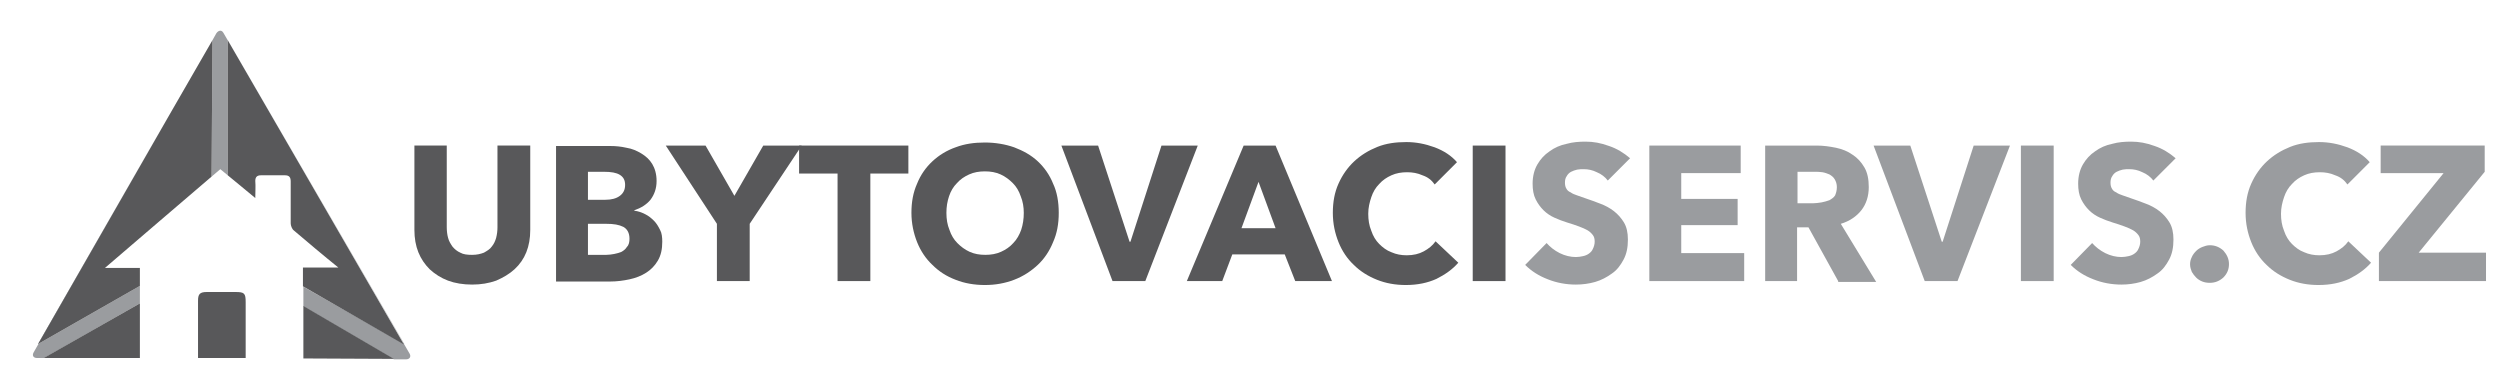
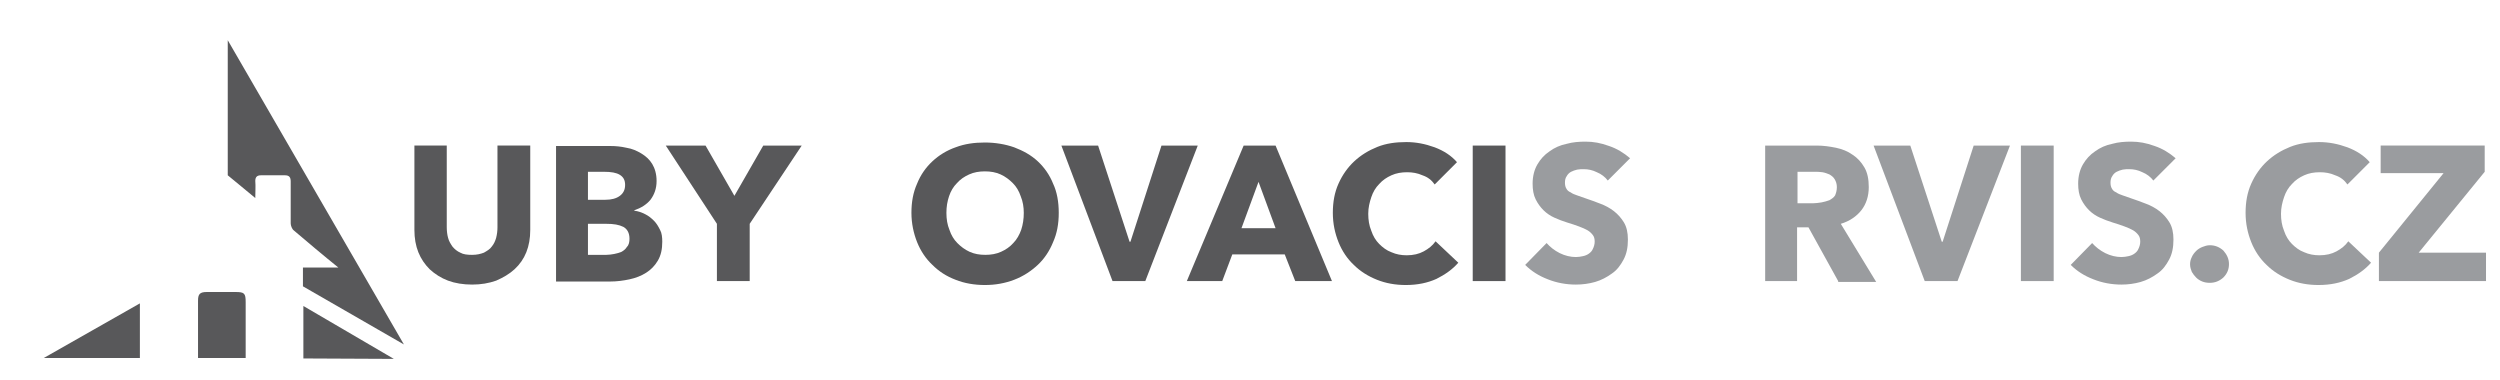
<svg xmlns="http://www.w3.org/2000/svg" version="1.1" x="0px" y="0px" viewBox="0 0 571.9 86.9" style="enable-background:new 0 0 571.9 86.9;" xml:space="preserve">
  <style type="text/css">
	.st0{display:none;}
	.st1{display:inline;}
	.st2{fill:#FFFFFF;}
	.st3{fill:#1595D4;}
	.st4{fill:#58585A;}
	.st5{fill:#9A9C9F;}
</style>
  <g id="outputsvg" class="st0">
    <g id="lUWtg8gt1xCpgoc2gphDnr" class="st1">
      <g>
        <path id="pTdOxzWJe" class="st2" d="M-3591.1-2905.7v-729h3021h3021v729v729h-3021h-3021V-2905.7z M-1088.1-2637.2     c6.9-0.9,18.6-2.9,26.1-4.5l13.7-2.9l14.3-4.7l14.4-4.6l9.4-4.4c5.1-2.4,11.3-5.1,13.8-5.9l4.5-1.5l14.1-8.6l14.2-8.5l7.5-5.9     c4.1-3.3,7.9-6,8.4-6c1.6,0,12.4-9.7,23.6-21.2l10.5-10.8l-12.9-12.2c-7-6.8-19.5-18.6-27.6-26.3c-8.2-7.7-21-19.8-28.4-27     c-7.5-7.1-15.2-14.4-17.2-16.1l-3.7-3l-2.3,2.3c-1.3,1.3-2.4,2.7-2.4,3.2c0,1.2-13.9,14.3-21,19.6c-3.6,2.7-6.7,5.2-7,5.6     c-0.3,0.3-7.5,4.1-16.1,8.3l-15.5,7.6l-11.6,3c-6.4,1.6-15.5,3.4-20.3,4.1l-8.7,1.1l-22.1-0.5l-22.2-0.4l-9.5-2.1     c-14.8-3.4-15.9-3.7-26.8-8.1c-12-4.7-25-11.6-34.2-18l-6.5-4.5l-12-12.1l-12-12.1l-6.1-8.9c-7.1-10.4-10.6-17.3-17.6-34l-4.9-12     l-2.9-11c-1.6-6.1-3.6-16-4.6-22l-1.7-11v-22l-0.1-22l1.8-11c2.4-14.8,4.2-22.5,7.6-32c3.9-11.2,8.2-21.9,9-22.5     c0.4-0.3,1.5-2.3,2.4-4.5c2.7-6.3,6.6-13.6,10-18.5c3.9-5.8,17.1-20.7,25.3-28.8l6.5-6.2l3.1-1.7c1.8-0.9,6.6-3.9,10.7-6.8     c12-8.4,29.3-16.4,44-20.5l7.5-2.1l15.5-1.4l15.5-1.5h9.5c5.2,0,14.9,0.5,21.4,1.1l12,1l6.5,1.5c13.4,3,25.3,7.4,38.1,14.1     l8.5,4.4l8.5,6.2l8.5,6.2l5.8,6l5.7,6v1.2c0,0.7,0.4,1.3,0.8,1.3c0.9,0,87.5-86.5,87.9-87.8c0.7-1.9-16.8-17.4-34.5-30.5     l-10.2-7.6l-16.4-8c-9-4.4-21.7-10.1-28.2-12.7c-13-5.2-39.4-13.4-42.9-13.4c-1.2,0-7.8-1.1-14.6-2.5c-6.8-1.4-18-3.3-24.9-4.2     l-12.5-1.7h-24.5l-24.5-0.1l-11,1.3c-6,0.7-15.7,2.1-21.5,3.2c-5.8,1-13.6,2.3-17.5,3c-11.7,2-26.3,6.1-41,11.5l-14,5.2     l-13.8,6.7c-7.6,3.6-14.2,6.6-14.7,6.6c-1.5,0-31.4,19.2-33.5,21.5c-1.9,2.1-10.3,8.5-11.2,8.5c-3.3,0-45.3,43.1-45.3,46.4     c0,0.4-3.1,4.8-6.9,9.9c-11.8,15.8-18.9,29-31.6,58.7l-5.4,12.5l-4.4,15.5l-4.4,15.5l-1.6,9c-1.8,10.5-3.3,24.1-4.8,45l-1.1,15     l0.7,13c1.9,40,6.1,64.2,15.9,92.4l4.7,13.4l5.5,11.4c3,6.3,5.4,12,5.4,12.8c0,2.4,15.5,28.2,22.8,37.9c2,2.7,4.2,5.6,4.7,6.5     c6.1,9.6,29.7,34.6,44.5,47.1l8.5,7.1l14.5,9.6c8,5.3,15.7,10.4,17.2,11.5c1.5,1,7,4.1,12.3,6.8l9.6,5h1.7c1,0,2.6,0.6,3.7,1.3     c5.8,4,34.3,14.1,53.5,19l13.5,3.5l14.5,2.1c8,1.2,18.3,2.6,23,3l8.5,0.9l25.5-0.3l25.5-0.3L-1088.1-2637.2z M-2278.1-2762.2     v-111.5h111h111v-54.5v-54.5h-111h-111v-62.5v-62.5h120.5h120.5v-56v-56h-186h-186v284.5v284.5h65.5h65.5V-2762.2z      M-1909.7-2655.9c1-2.9,2.4-6.6,3.2-8.3c2.4-5.2,12.5-31.8,14.1-37c2.2-7.2,17.3-47.5,21.6-57.7l1.6-3.8h114h114l2.1,4.8     c2.9,6.5,8.4,20.6,10.3,26.7c1.3,4.1,9.6,24.7,15.9,39.5c1.4,3.2,7.8,19.8,13.3,34.5l2.3,6l73.1,0.3l73.1,0.2l-1.4-3.2     c-5.2-11.8-14.6-34.4-14.6-35c0-1-9.4-23.8-11.7-28.3c-0.8-1.6-3.9-8.8-6.8-16c-3-7.1-6.3-14.9-7.4-17.2     c-1.2-2.3-2.1-4.9-2.1-5.7c0-1.6-6.2-17.3-8.6-21.6c-1.2-2.2-4.8-10.7-15.6-37c-2-4.7-4.1-10.3-4.8-12.5s-2.1-5.8-3.2-8     c-1.1-2.2-4.4-10.1-7.5-17.5c-3-7.4-5.9-13.9-6.3-14.5c-0.4-0.5-3.1-7.1-6-14.5c-7.2-18.3-16.9-41.8-18.7-45.5     c-0.8-1.6-3.9-9.1-7-16.5c-3.1-7.4-6-13.9-6.4-14.4c-0.5-0.6-0.9-1.8-0.9-2.7c0-0.9-2.5-7.7-5.6-15     c-12.6-29.9-14.6-34.6-17.3-40.4c-1.6-3.3-3.4-7.8-4.1-10c-1.8-5.8-7.2-19.8-8.1-21c-0.4-0.6-2.9-6.2-5.4-12.5     c-2.6-6.3-6.1-14.3-7.6-17.8c-4.4-9.6-7.9-18.4-7.9-19.9c0-0.8-1.1-3.8-2.4-6.6c-4.7-9.8-20.3-47.2-30.6-73.2     c-2.4-6-5.7-13.9-7.3-17.4s-4.6-10.5-6.7-15.5l-3.8-9.1l-64.4-0.3l-64.5-0.2l-5.2,12.2c-2.9,6.8-6.5,15.7-8.1,19.8     c-1.5,4.1-4.1,10.7-5.7,14.5c-1.7,3.9-5.7,13.3-9,21c-3.3,7.7-6.8,15.6-7.8,17.5c-1,1.9-3.5,8.2-5.6,14c-2,5.8-7.4,18.8-11.9,29     c-10.3,23.2-15.1,34.7-16,38.5c-0.5,1.7-4.5,11.3-9,21.5c-10.5,24-17.7,41-19.7,46.8c-0.8,2.6-2.8,7.5-4.4,11     c-1.6,3.4-2.9,6.5-2.9,6.8s-1.3,3.3-2.9,6.7s-5.2,11.6-7.9,18.2c-2.8,6.6-6.2,14.4-7.6,17.2c-1.4,2.9-2.6,6-2.6,6.8     c0,1.4-6.2,17.1-8.1,20.4c-0.5,0.9-3.4,7.7-6.5,15.1c-3.1,7.4-5.9,14-6.3,14.5c-1.4,1.8-7.1,16.3-7.1,17.9c0,0.9-1.5,4.8-3.4,8.8     s-5,11.1-6.9,15.8s-5.2,12.1-7.2,16.4c-4.5,9.8-9.5,22.1-10.5,26.1c-0.7,2.5-9.4,22.8-14.5,34c-3.1,6.5-14.5,34-14.5,34.8     c0,0.9-6.8,17.1-10.5,25.2c-1.2,2.8-4,9.1-6,14c-2,5-5.2,12.3-7.1,16.3c-1.9,4-3.4,7.5-3.4,7.7c0,0.3,32.1,0.5,71.3,0.5h71.2     L-1909.7-2655.9z M-712.1-2770.7v-120h114.5h114.5v120v120h66.5h66.5v-284.5v-284.5h-66.5h-66.5v109v109h-114.5h-114.5v-109v-109     h-66.5h-66.5v284.5v284.5h66.5h66.5V-2770.7z M-102.1-2688.4c0-39.4-1.5-228.6-2.5-317l-0.6-51.3h4.5h4.4l2.6,6.8     c6.4,16.7,11.4,30.6,20.1,55.7c5.2,14.9,12.1,34.4,15.5,43.5c3.4,9.1,7.6,20.6,9.2,25.5c1.7,5,4,11.7,5.1,15     c2.1,6.4,8.7,24.6,18.7,51.5c3.4,9.1,6.4,17.9,6.7,19.5c0.3,1.7,3.2,10,6.4,18.5c10,27,19.6,53.3,21.5,59     c3.4,10.8,13.9,39.9,26.8,74.6c1.4,3.9,2.6,8,2.6,9c0.1,1.1,2.3,7.5,4.9,14.4l4.8,12.5l46.1,0.3l46,0.2l2.7-7.7     c7.6-22.1,22.7-62.8,25.4-68.8c1-2.2,2.9-7.4,4.1-11.5c1.3-4.1,5.6-16.3,9.6-27c13.4-36.1,20.1-54.4,23.2-63.5     c1.7-4.9,6.1-16.9,9.8-26.5c12.1-31.8,13.4-35.4,15-41.3c0.8-3.2,1.9-6.6,2.4-7.5c0.6-1,3-7.3,5.5-14.2c2.5-6.9,5-13.4,5.5-14.5     c1.9-4,15-39.6,15-40.7c0-1.2,5.3-16.3,7.5-21.3c0.7-1.6,2.9-7.5,5-13c2-5.5,5.1-13.8,6.9-18.5c4.9-12.5,9.4-25.2,9.8-27.5l0.3-2     l4.7-0.3l4.7-0.3l-0.4,14.8c-0.3,8.1-1,86.6-1.5,174.3s-1.3,172.4-1.6,188.3l-0.6,28.7h65.1h65.1v-284.5v-284.5l-97.1,0.2     l-97.2,0.3l-9.4,27c-5.2,14.9-9.9,28.8-10.5,31c-1.3,5.1-13.7,41.7-18.7,55.5c-2.1,5.8-5.3,15.2-7.1,21c-4.3,14.1-9.6,30-12.6,38     c-3.8,10.3-18.8,54.6-21.9,64.5c-1.5,5-7.7,22.9-13.7,39.9c-6,17.1-11.3,33-11.8,35.5c-0.5,2.6-2.5,8.9-4.4,14.1     s-6.1,16.8-9.2,25.8l-5.7,16.2H100h-4.6l-2.8-8.2c-6.4-19.4-12-35.4-18.2-52.3c-5.9-15.8-9.9-27.3-15.2-43.5     c-1.9-5.8-8.6-24.3-16.3-45c-6.5-17.6-8.4-23.1-12-35c-1.2-4.1-2.8-8.8-3.6-10.5c-0.7-1.6-3.4-8.8-5.9-16     c-2.5-7.1-5.2-14.3-5.9-16c-0.8-1.6-5.3-14.7-10.1-29s-9.3-27.3-10.1-29c-0.7-1.6-3.4-8.8-5.9-16c-2.5-7.1-5.2-14.3-5.9-16     c-0.7-1.6-2.8-7.5-4.6-13c-1.7-5.5-3.6-11.3-4.2-13c-0.5-1.6-2.8-8.3-5-14.8l-4.1-11.7h-95.9h-95.8v284.5v284.5h62h62V-2688.4z      M623.9-2652.6c0.5-1.1,1.6-4.3,2.4-7.3c1.5-5.4,10.6-29.9,13-35.3c0.8-1.6,3.3-8.2,5.6-14.5c2.3-6.3,5-13.3,6-15.5     c0.9-2.2,2.5-6.5,3.5-9.5c3.8-11.9,5.7-17.2,8-22.5l2.5-5.5h113.8h113.9l2.8,6.3c1.5,3.4,4.7,11.2,7.1,17.2     c2.4,6.1,6.3,15.7,8.7,21.5c2.4,5.8,4.7,11.9,5,13.7c0.3,1.7,1.5,5.1,2.6,7.5c1.1,2.4,4.2,9.9,7,16.8c2.7,6.9,6.5,16.1,8.4,20.5     l3.4,8l72.5,0.3l72.5,0.2l-1.8-5.3c-1.7-5.1-6-15.4-20.6-49.2c-3.6-8.2-6.9-16.3-7.5-18c-2.3-6.6-9.2-24.1-9.9-25     c-0.4-0.5-3.2-7.1-6.2-14.5c-3.1-7.4-6.7-15.7-8-18.5c-1.3-2.7-3-6.8-3.7-9c-2-6.6-6-16.3-24.4-59c-3.1-7.1-5.6-13.4-5.6-13.9     c0-1-9.4-23.9-13.5-33.1c-1.3-2.7-4.6-10.6-7.5-17.5c-2.8-6.9-5.6-12.9-6.1-13.4c-0.5-0.6-0.9-1.9-0.9-3.1v-2l-5-11.7     c-2.7-6.4-5.4-12.5-5.9-13.5c-0.6-1-3.4-7.4-6.2-14.3c-2.8-6.9-6.4-15.3-8-18.8s-2.9-7-2.9-7.8c0-1.5-3.1-9.2-7.6-19.1     c-1.2-2.8-4.3-10-6.8-16c-2.4-5.9-5.1-12.1-5.9-13.8c-2.6-5.2-8.7-20.5-8.7-21.7c0-0.6-1.1-3.4-2.4-6.2s-4.7-10.9-7.6-18.1     c-2.9-7.1-5.6-13.4-6-14c-1-1.3-11.6-27.2-12.6-30.5c-0.7-2.6-19.2-46.6-24.4-58.1c-1.7-3.6-3-7.1-3-7.8s-1.4-4.6-3.1-8.7     l-3.1-7.4h-64.9h-64.9v1.3c0,1.6-3.9,11.4-8,20.2c-1.5,3.3-4.9,10.9-7.5,17c-2.5,6-5.5,12.7-6.5,15c-3.3,7.3-5.8,14-6.5,16.9     c-0.3,1.6-2.3,6.5-4.5,11c-2.1,4.4-5.5,12.1-7.5,17.1c-2.1,4.9-4.8,11.2-6,14c-4.3,9.4-9.5,22.4-9.5,23.7c0,0.8-0.9,3.2-2,5.3     c-1.2,2.2-4.6,10.1-7.6,17.5c-3.1,7.4-5.9,14-6.3,14.5c-0.4,0.6-2,4.2-3.6,8c-1.6,3.9-4.1,9.7-5.5,13c-1.5,3.3-3.1,7.1-3.5,8.5     c-1,3.5-8.3,21.5-11.1,27.5c-4.2,9-14.5,32.9-16.1,37.5c-2.7,7.6-8.6,22.4-9.3,23.5c-0.5,0.6-3.3,7.1-6.4,14.5     c-3.1,7.4-6,14.2-6.5,15.1c-1,1.8-6,14.2-8.3,20.9c-1.5,4.2-13,30.9-18.2,42.5c-1.3,2.8-4,9.3-6.1,14.5     c-5.8,14.6-15.5,37.9-18,43.5c-1.3,2.8-4.2,9.5-6.5,15c-2.3,5.5-4.8,11.3-5.6,12.9c-0.8,1.6-1.4,3.4-1.4,3.9     c0,1.2-6.9,18.3-11.2,27.7c-1.7,3.6-5,11.2-7.5,17c-2.4,5.8-5.5,12.8-6.9,15.7c-1.3,2.8-2.4,5.8-2.4,6.6c0,1.6-4.2,12.1-8.3,20.8     c-1.5,3.1-2.7,5.9-2.7,6.2v0.7h71h70.9L623.9-2652.6z M1267.5-2718.4c-1.5-148.6-2.6-267.8-2.6-287v-20.3h4.3h4.3l4.1,6.3     c2.2,3.4,5.7,9.4,7.8,13.2c2,3.9,4.7,8.4,5.9,10c2.5,3.2,17.2,27,21.4,34.5c3.3,5.8,10.8,17.9,18.9,30.4c3.6,5.4,7.6,12.1,9,15     c1.5,2.8,4,7.1,5.7,9.6s6.5,10.1,10.8,17c4.2,6.9,8.6,13.7,9.7,15.2c1.2,1.4,2.1,3.1,2.1,3.7c0,1,8.4,14.7,22,35.9     c3.3,5.1,6,9.8,6,10.3s1.9,3.8,4.1,7.2c5.2,7.7,16.2,25.5,17.8,28.4c0.6,1.2,1.7,2.7,2.4,3.5c1.8,2,4.7,6.6,4.7,7.7     c0,0.5,3,5.8,6.8,11.6c18.3,29,21.2,33.7,21.2,34.7c0,0.6,1.1,2.5,2.3,4.2c1.3,1.7,5.9,8.7,10.1,15.6c4.3,6.9,9.6,15,11.7,18.2     c2.1,3.1,3.9,6.1,3.9,6.7c0,1.2,6,11,16,26.4l6.4,9.7h75.3h75.3v-284.5v-284.5h-64.1h-64.1l0.7,49.8     c0.9,72.9,2.5,259.9,2.5,295.5v30.8l-4.2-0.3l-4.1-0.3l-6.8-11c-3.7-6-7.5-11.9-8.3-13c-0.9-1-1.6-2.3-1.6-2.9     c0-1.1-6.5-11.8-16.9-27.6c-4.1-6.3-9.1-14.7-11.2-18.7c-2-3.9-4.8-8.6-6.1-10.5c-1.4-1.8-5.8-8.7-9.8-15.3     c-4.1-6.6-8.7-13.8-10.2-15.9c-1.5-2.1-2.8-4.4-2.8-5c0-0.6-3.1-5.9-6.8-11.7c-10.4-16.6-20.5-33-22.7-37.1     c-2.8-5.1-18.2-29.6-21.1-33.4c-1.3-1.8-4.2-6.7-6.5-11c-2.2-4.4-6.9-12.2-10.3-17.4c-6-9.1-15.4-24.3-18.6-30.3     c-2.1-3.9-13.2-21.5-20.7-32.8c-3.4-5.4-6.3-10.2-6.3-10.7c0-0.6-2.7-5.3-5.9-10.4c-9.5-14.9-22.2-35.3-30.1-48.6l-7.3-12.2     h-75.8h-75.9v284.5v284.5h64.1h64.2L1267.5-2718.4z M1907.9-2671.9c0-11.7-0.4-64-1-116.3c-0.5-52.2-1.2-127.1-1.6-166.2     l-0.6-71.3l4.3,0.1h4.4l2.1,2.7c1.7,2.2,15.3,23.9,18.3,29.2c5.6,9.8,12.8,21.5,18.7,30.5c3.9,6.1,9,14.6,11.4,19     c2.3,4.4,4.9,8.9,5.9,10c1,1.1,5,7.4,9,14c4,6.6,8.2,13.1,9.2,14.5c1.1,1.4,2.6,4,3.5,5.8c1.4,3.2,9.2,15.9,20.9,34.2     c3,4.7,6.2,10.1,7.1,12c1,1.9,4.5,7.8,7.9,13c3.4,5.2,7.9,12.4,10,16c2.1,3.6,5.3,8.6,7.2,11.1c1.8,2.6,3.3,5.2,3.3,5.8     c0,1.1,2.1,4.6,12.5,20.6c4.9,7.5,14.1,22.6,17.5,28.7c3,5.4,17.5,28.4,20.5,32.8c1.8,2.5,5.1,8,7.4,12.3     c2.2,4.3,6.3,11.2,9.1,15.4c8.6,12.6,18,28.3,18,29.7c0,0.7,0.6,1.9,1.4,2.5c0.8,0.7,3.3,4.3,5.6,8.2l4.1,6.9h75.9h76v-284.5     v-284.5h-64.6h-64.5l0.6,41.8c0.8,59.9,2.5,257.3,2.5,298.9v35.3h-4h-4l-2.6-4.2c-1.5-2.3-3.3-5.7-4.1-7.6     c-1.3-3.2-6.1-11.1-7.4-12.2c-0.3-0.3-4.5-7-9.4-15c-4.9-8-9.5-15.1-10.2-15.8c-0.7-0.7-1.3-1.8-1.3-2.4c0-1.1-14.8-25.9-16-26.8     c-1.2-0.9-12-18.8-12-19.8c0-0.6-1.6-3.4-3.6-6.3c-2-3-7.3-11.2-11.7-18.4c-4.4-7.1-9.1-14.4-10.4-16.1c-1.3-1.7-2.3-3.6-2.3-4.2     c0-0.6-3.4-6.4-7.5-12.9c-18.7-29.6-21.3-33.9-21.9-36.1c-0.4-1.2-1.8-3.4-3-5c-1.2-1.5-6-8.8-10.5-16.2     c-4.6-7.4-9.6-15.3-11.2-17.5c-1.5-2.2-2.8-4.5-2.9-5.2c0-1.1-4.9-9.1-18.2-29.8c-2.8-4.4-6.7-10.9-8.6-14.5     c-1.9-3.6-4-7.2-4.6-8c-0.7-0.8-3.9-5.8-7.1-11c-3.2-5.2-8.6-13.8-12.1-19.1c-3.5-5.4-6.4-10.2-6.4-10.7c0-0.6-2.7-5.3-5.9-10.4     c-3.3-5.1-9-14.1-12.7-20l-6.6-10.8h-75.9h-75.9v284.5v284.5h64h64V-2671.9z" />
        <path id="pi7nTcH4i" class="st2" d="M-1830.1-2870.9v-3.3l5.6-14.5c11.6-30.4,18.4-48.9,18.4-49.9s2.5-7.7,11.7-31.6     c1.9-4.9,4.5-11.9,5.8-15.5c1.3-3.6,3.8-9.9,5.5-14c1.7-4.1,4-10.9,5.1-15c1.1-4.1,2.4-7.9,2.8-8.5c0.4-0.5,1.8-3.9,3.1-7.5     c1.2-3.6,4.3-11.7,6.7-18c2.5-6.3,5.4-13.9,6.5-16.8l2-5.3l3.6,0.3l3.5,0.3l3.1,9c1.6,5,7.4,21,12.8,35.8     c5.4,14.7,9.8,27.1,9.8,27.5s0.6,1.9,1.4,3.3c1.3,2.5,5.8,15.3,8.9,25.4c0.9,2.8,4,11.5,7,19.5s8.3,21.9,11.7,31     c3.4,9.1,7,19.4,8,23c1,3.6,3,9.5,4.4,13.3l2.6,6.7v4v4h-75h-75V-2870.9z" />
        <path id="pwiSkxx5w" class="st2" d="M704.9-2871.2v-3.5l3.5-9.2c1.9-5.1,3.5-9.9,3.5-10.7c0-0.7,2.5-7.9,5.6-16     c9.2-24.1,14.2-37,18.9-49.1c2.5-6.3,4.5-12.2,4.5-13.1c0-0.8,1.8-6.2,4-11.9c2.3-5.8,5.6-14.5,7.4-19.5     c1.9-4.9,5.9-15.4,8.9-23.2c3.1-7.8,6.3-16.5,7.1-19.5c0.8-2.9,3.1-9.7,5.2-15l3.7-9.8h3.1h3.1l8.4,22.8c4.6,12.5,9,24,9.8,25.6     c0.7,1.6,1.3,3.7,1.3,4.7c0,1.7,1.9,7,14.4,40.4c8.3,21.9,13.2,35.6,14.3,40c0.6,2.2,3.7,10.8,6.8,19c3.1,8.3,8.1,21.7,11.1,29.8     l5.4,14.8v3.4v3.5h-75h-75V-2871.2z" />
      </g>
    </g>
    <g id="l6D8X5FNd69iLOoOaB2r9gM" class="st1">
      <g>
        <path id="p5n4bYfeK" class="st3" d="M-3530.7-2433.2l-0.6-1.5l1.1-1.4c1.3-1.6,23.5-14.6,36.9-21.7c4.8-2.5,11.9-6.5,15.7-8.9     c12.4-7.6,28.6-17,37.3-21.7c4.7-2.4,12.6-7,17.6-10c18.1-11,30.9-18.3,32.2-18.3c0.7,0,1.5-0.4,1.8-0.9s6.5-4.3,13.8-8.5     c7.3-4.3,18-10.6,23.8-14.1s11.1-6.4,11.9-6.4c0.8-0.1,4.8-2.3,9-4.9c4.2-2.7,11.9-7.3,17.1-10.2c5.2-3,9.7-5.6,10-6     c1.1-1.2,13.2-8,14.4-8c0.7,0,5.1-2.4,9.7-5.3c4.6-2.9,13.8-8.3,20.4-12.2c6.6-3.8,12.2-7.2,12.5-7.5c0.9-1,8.1-5,9.1-5     c1.2,0,16.1-8.4,20.4-11.5c1.7-1.2,7.3-4.6,12.5-7.5c5.2-3,11.4-6.6,13.7-8.2c2.3-1.5,4.6-2.8,5.1-2.8c1,0,22.3-11.9,23.2-13     c0.6-0.7,28.7-17,29.4-17s27-15.2,27.6-16c1.1-1.4,24-14,25.4-14c0.8,0,1.7-0.4,2.1-1c0.3-0.5,7.2-4.8,15.3-9.5     c8.1-4.8,17.9-10.6,21.7-13l7-4.4h2.8l2.8-0.1l3.2,1.6c1.8,0.9,3.9,2.2,4.7,2.9c0.8,0.8,6.9,4.5,13.5,8.3     c6.6,3.8,15,8.8,18.7,11.1c3.7,2.2,7.2,4.1,7.7,4.1s4.5,2.1,9,4.8c4.4,2.6,13.3,7.8,19.8,11.6c6.5,3.8,14,8.5,16.8,10.3     c2.7,1.8,5.5,3.3,6.2,3.3c1.1,0,20.3,10.8,21.3,12c0.7,0.8,26.5,15.8,31.5,18.3c5.6,2.8,24.9,13.9,25.5,14.7     c0.5,0.7,21.5,12.7,26.5,15.2c3.6,1.7,23.2,13.2,36.5,21.3c5.2,3.2,12.2,7.1,15.5,8.7c3.3,1.5,12.1,6.5,19.6,11.1     c23.7,14.3,27.3,16.4,32,18.5c2.6,1.1,7.8,4,11.5,6.4c3.8,2.5,11.2,6.9,16.4,9.8c5.2,3,10.9,6.3,12.5,7.5c1.7,1.2,7.1,4.2,12,6.7     c5,2.4,11,5.7,13.5,7.3c8.6,5.6,30.5,18.5,35.5,20.9c2.8,1.3,8.5,4.5,12.8,7c4.3,2.5,8.2,4.6,8.6,4.6c0.5,0,1.1,0.4,1.3,0.9     c0.3,0.9,17.8,11.2,32.3,19.1c3.9,2.1,10.8,6.1,15.5,8.9c4.7,2.8,10.6,6.3,13.2,7.8l4.8,2.8l0.5,1.3l0.5,1.4l-0.6,0.9l-0.5,0.9     h-500h-500L-3530.7-2433.2z" />
        <path id="ppR4qhMOs" class="st3" d="M-3564.6-2503l-0.6-1.4l7.4-12.9c4-7.1,10.8-19.2,15.2-26.9c4.3-7.7,8.8-15.3,10-17     c3.2-4.5,11.5-19.2,11.5-20.5c0-0.6,2.2-4.6,4.9-8.8c2.7-4.2,7.4-12.2,10.6-17.7s7.3-12.3,9.1-15.2c1.9-2.8,3.4-5.6,3.4-6.1     c0-1,5-9.7,20.1-35.1c4.3-7.3,7.9-13.9,7.9-14.5c0-0.7,0.5-1.7,1-2.2c0.6-0.6,4.6-7.1,8.9-14.5c4.3-7.4,10.3-17.6,13.4-22.6     c3.2-5.1,5.7-9.8,5.7-10.4c0-1.2,5.9-12,7-12.9c0.4-0.3,4.5-7,9.1-15c4.6-8,8.6-14.7,9-15c0.4-0.3,1.7-2.7,2.8-5.3     c2-4.5,12.8-23.7,14.1-24.7c0.7-0.6,10.3-17.3,14.1-24.5c3.7-7.1,19.2-33.9,20-34.5c1.1-0.9,8.9-14.8,8.9-15.9     c0-1.1,6.9-13.3,8-14.1c0.4-0.3,4.4-7,8.9-14.9c4.5-7.9,8.9-15,9.7-15.8l1.4-1.4v-1.6v-1.5l13.1-21.9     c7.1-12.1,13.7-23.6,14.6-25.6c0.8-2.1,2.7-5.6,4.2-7.8s5.2-8.3,8.1-13.5c2.9-5.2,7.3-12.6,9.8-16.3c2.4-3.8,5.4-9.3,6.7-12.2     c2.3-5,8.2-15.4,9.5-16.5c0.7-0.6,15.2-25.8,21-36.5c2.1-3.8,6-10.7,8.7-15.2c13-21.9,16-27.1,18.8-32.6     c2.8-5.4,16.8-29.2,23.5-39.7c1.6-2.5,2.9-5.1,2.9-5.8c0.1-0.8,2.7-5.7,5.9-10.9c8.5-14.1,18.9-32,22.6-38.8     c3.5-6.5,13.3-23.3,22.7-38.8c3.2-5.4,5.9-10.4,5.9-11.1s1.8-4,3.9-7.4c2.2-3.3,7-11.4,10.7-17.9c3.7-6.5,7.5-12.7,8.4-13.8     c1-1.1,3-4.7,4.5-8c3-6.5,9.6-18.1,13-23c1.2-1.6,5.9-9.7,10.5-17.8l8.3-14.8l1.6,0.3l1.6,0.3l0.3,289c0.1,159,0,289.9-0.2,291.1     l-0.5,2l-4.8,3.1c-8.1,5.3-24.1,14.3-25.3,14.3c-0.6,0-2.6,1.1-4.3,2.4c-1.8,1.3-8.8,5.6-15.7,9.5c-6.9,4-16.5,9.7-21.5,12.7     c-4.9,2.9-9.6,5.4-10.3,5.4s-3.9,1.7-7,3.8s-10,6.3-15.2,9.2c-5.2,2.9-12.4,7.2-16,9.5c-3.6,2.4-9.9,5.8-14,7.8     c-4.1,2-9.1,4.7-11.1,6s-8.5,5.3-14.5,8.7c-6,3.5-13.2,7.8-16,9.6s-7.5,4.4-10.5,5.8c-3,1.3-8.3,4.3-11.9,6.5     c-8.7,5.3-32.1,19.1-36.8,21.6c-5.1,2.8-23,13-40.1,23.1c-7.9,4.6-14.6,8.4-14.8,8.4c-0.4,0-12.9,7.3-38.7,22.6     c-6,3.5-11.4,6.4-12.1,6.4s-2.3,0.8-3.6,1.8c-1.3,1.1-7.3,4.7-13.4,8.2c-6,3.4-13.3,7.8-16.2,9.6c-2.9,1.9-10.1,5.9-16,9     c-5.9,3.1-11.5,6.1-12.3,6.8c-0.8,0.7-7.3,4.6-14.5,8.6c-7.1,4.1-13.2,7.7-13.5,8c-0.9,1.2-13.1,8-14.3,8c-0.7,0-4.3,2-8.2,4.4     c-3.8,2.4-11.5,7-17,10.1c-5.5,3.2-12.2,7.2-15,8.9c-8.9,5.8-10,6.3-13.3,7l-3.2,0.8L-3564.6-2503z" />
        <path id="p78bxISyP" class="st3" d="M-2500.6-2502.4c-2.1-0.6-17.7-9.2-18.5-10.4c-0.3-0.3-5.9-3.7-12.5-7.4     c-6.6-3.8-13.9-8.1-16.2-9.7c-2.3-1.5-4.6-2.8-5.2-2.8c-1.1,0-22.2-11.8-23.1-13c-0.6-0.7-28.8-17-29.4-17     c-0.7,0-25-14.1-26.6-15.4c-2.8-2.4-24.9-14.6-26.4-14.6c-0.8,0-1.7-0.4-2.1-0.9c-0.3-0.5-6.3-4.3-13.3-8.4     c-7-4.1-15.6-9.2-19.2-11.4c-6.2-3.8-9.5-5.6-18.4-9.9c-2.2-1-4.4-2.4-5-3c-0.6-0.5-7.2-4.5-14.6-8.8     c-7.4-4.2-16.6-9.7-20.5-12.1c-3.8-2.5-7.5-4.5-8.1-4.5c-1.3,0-13.1-6.6-14.4-8c-0.3-0.3-6.3-3.9-13.5-8     c-7.1-4.1-15.2-8.9-18-10.7c-2.7-1.8-5.5-3.3-6.3-3.3c-0.7,0-5.4-2.5-10.5-5.6c-15-9.2-36.3-21.6-44.5-25.9     c-4.3-2.3-14.4-8.2-22.7-13.2c-8.2-4.9-20.4-12-27-15.6c-6.6-3.5-15.4-8.5-19.5-11c-6.6-4.1-26.6-15.6-34.2-19.7     c-9.5-5.2-23.8-13.6-26.6-15.7l-3.2-2.4l0.2-290.2l0.3-290.2l2.1-0.3l2.1-0.3l3,4.8c1.7,2.6,5.9,9.8,9.4,15.8     c3.4,6.1,7.3,12.4,8.6,14.1s2.3,3.6,2.3,4.3c0,1.1,3.8,7.9,21.1,37c4.3,7.3,7.9,13.9,7.9,14.7c0,0.7,0.4,1.5,0.9,1.8     c0.5,0.3,4.4,6.8,8.6,14.3c4.3,7.6,8.9,15.2,10.1,16.8c1.2,1.7,5,8.4,8.4,15c3.4,6.6,6.8,12.7,7.5,13.5s5,7.9,9.6,15.8     c8.3,14.1,10.1,17.3,12.4,22.2c0.7,1.4,3.9,6.9,7.1,12.3c13.2,22.1,19.4,33,19.4,34.1c0,0.7,1.3,3,2.8,5.2     c1.6,2.1,6.1,9.5,10.1,16.4c4,6.9,9.2,15.7,11.6,19.5c2.4,3.9,4.4,7.6,4.4,8.3c0.1,1.3,7.9,15.3,9.1,16.2c0.3,0.3,4.4,7,8.9,15     c4.6,8,8.8,14.7,9.3,14.8c0.4,0.2,0.8,1.1,0.8,2l0.1,1.7l7.2,12.2c8.6,14.5,19.4,33.3,22.2,38.5c4.2,7.9,19.8,34.3,20.5,34.8     c0.5,0.3,3.6,5.9,7,12.4c3.4,6.6,7.6,14.2,9.4,17c3.5,5.3,18,30.3,18.7,32.1c0.7,2,15.2,27,16.5,28.5     c2.1,2.6,11.4,19.1,11.4,20.4c0,0.6,1.5,3.4,3.3,6.1c1.8,2.8,6.1,10,9.6,16c3.5,6.1,8.4,14,10.8,17.7c2.3,3.7,4.3,7.2,4.3,7.8     c0,1.2,8.1,15.8,11.2,20.3c2.2,3.1,17.8,29.7,17.8,30.4c0,0.7,15.7,27.7,19.4,33.3c2,3,5.5,9.3,7.7,14c2.3,4.7,5.1,9.9,6.3,11.5     c1.2,1.7,4.6,7.3,7.6,12.5c2.9,5.2,7.5,12.9,10.2,17.1c2.6,4.2,4.8,8.1,4.8,8.7s2.9,5.9,6.4,11.9c13.2,22,22.6,38.2,22.6,38.6     c0,0.6,14.5,25.5,22.4,38.4c3.1,5.1,5.6,9.7,5.6,10.3c0,1.3,4.3,9,7.5,13.5c1.2,1.7,5.4,8.7,9.4,15.7l7.2,12.8l-0.6,1     C-2496.2-2501.7-2497.3-2501.6-2500.6-2502.4z" />
        <path id="pVWdiIFBE" class="st3" d="M-1163.1-2632.8c-4.7-0.4-15-1.8-23-3l-14.5-2.1l-13.5-3.5c-19.2-4.9-47.7-15-53.5-19     c-1.1-0.7-2.7-1.3-3.7-1.3h-1.7l-9.6-5c-5.3-2.7-10.8-5.8-12.3-6.8c-1.5-1.1-9.2-6.2-17.2-11.5l-14.5-9.6l-8.5-7.1     c-14.8-12.5-38.4-37.5-44.5-47.1c-0.5-0.9-2.7-3.8-4.7-6.5c-7.3-9.7-22.8-35.5-22.8-37.9c0-0.8-2.4-6.5-5.4-12.8l-5.5-11.4     l-4.7-13.4c-10.1-28.9-14.4-54.2-16-94.9l-0.6-15.5l1.1-15.5c1.5-21.2,2.9-34.8,4.8-45.5l1.6-9l4.4-15.5l4.4-15.5l5.4-12.5     c12.7-29.7,19.8-42.9,31.6-58.7c3.8-5.1,6.9-9.5,6.9-9.9c0-3.3,42-46.4,45.3-46.4c0.9,0,9.3-6.4,11.2-8.5     c2.1-2.3,32-21.5,33.5-21.5c0.5,0,7.1-3,14.7-6.6l13.8-6.7l14-5.2c14.7-5.4,29.3-9.5,41-11.5c3.9-0.7,11.7-2,17.5-3     c5.8-1.1,15.5-2.5,21.5-3.2l11-1.3l27.5,0.1h27.5l12.5,1.7c6.9,0.9,18.1,2.8,24.9,4.2c6.8,1.4,13.4,2.5,14.6,2.5     c3.5,0,29.9,8.2,42.9,13.4c6.5,2.6,19.2,8.3,28.2,12.7l16.4,8l10.2,7.6c17.8,13.2,28.3,22.4,34.8,30.4l2.9,3.5l-46.2,46.2     c-25.4,25.4-46.5,46.5-46.9,46.8l-0.8,0.7l-2-1.8c-1.1-1-2-2.3-2-2.9c0-0.6-2.6-3.8-5.7-7.1l-5.8-6l-8.5-6.2l-8.5-6.2l-8.5-4.4     c-22-11.4-37.5-15.5-65.8-17.3l-10.9-0.7l-15.4,1.2l-15.4,1.2l-10,2.5l-10,2.4l-8,3.4c-12.3,5.1-20.3,9.4-28.5,15.1     c-4.1,2.9-8.9,5.9-10.7,6.8l-3.1,1.7l-6.5,6.2c-8.2,8.1-21.4,23-25.3,28.8c-3.4,4.9-7.3,12.2-10,18.5c-0.9,2.2-2,4.2-2.4,4.5     c-0.8,0.6-5.1,11.3-9,22.5c-3.4,9.6-5.2,17.3-7.6,32l-1.7,11v19l0.1,19l1.7,11c0.9,6,2.9,15.9,4.5,22l2.9,11l4.9,12     c7,16.7,10.5,23.6,17.6,34l6.1,8.9l12,12.1l12,12.1l6.5,4.5c9.2,6.4,22.2,13.3,34.2,18c11,4.4,12,4.8,26.8,8l9.5,2.2l19.1,0.4     l19.1,0.5l8.7-1.1c4.8-0.7,14-2.5,20.4-4.1l11.6-3l15.5-7.6c8.6-4.2,15.8-8,16.1-8.3c0.3-0.4,3.4-2.9,7-5.6     c6.8-5.2,21-18.3,21-19.5c0-1.1,6.5-8,7.4-8c1.1,0,6.5,4.8,23.4,20.9c7.9,7.5,21,19.9,29.2,27.6c29.6,28,43,41,43,41.6     c0,2.1-34.5,34.9-36.6,34.9c-0.5,0-4.3,2.7-8.4,6l-7.5,5.9l-14.2,8.5l-14.1,8.6l-4.5,1.5c-2.5,0.8-8.7,3.5-13.8,5.9l-9.4,4.4     l-14.4,4.6l-14.3,4.7l-13.7,2.9c-7.5,1.6-19.2,3.6-26.1,4.6l-12.5,1.7l-28.5,0.3l-28.5,0.2L-1163.1-2632.8z" />
        <path id="p7bH5crEf" class="st3" d="M-2412.1-2935.2v-287.5h189h189v59v59h-120.5h-120.5v59.5v59.5h111h111v57.5v57.5h-111h-111     v111.5v111.5h-68.5h-68.5V-2935.2z" />
        <path id="pLZTykBJS" class="st3" d="M-2058.1-2650.9c0.4-1.8,2.3-6.7,4.3-10.8c1.9-4.1,5.2-11.5,7.2-16.5c2-4.9,4.8-11.2,6-14     c3.7-8.1,10.5-24.3,10.5-25.2c0-0.8,11.4-28.3,14.5-34.8c5.1-11.2,13.8-31.5,14.5-34c1-4,6-16.3,10.5-26.1     c2-4.3,5.3-11.7,7.2-16.4s5-11.8,6.9-15.8s3.4-7.9,3.4-8.8c0-1.6,5.7-16.1,7.1-17.9c0.4-0.5,3.2-7.1,6.3-14.5     c3.1-7.4,6-14.2,6.5-15.1c1.9-3.3,8.1-19,8.1-20.4c0-0.8,1.2-3.9,2.6-6.8c1.4-2.8,4.8-10.6,7.6-17.2c2.7-6.6,6.3-14.8,7.9-18.2     s2.9-6.4,2.9-6.7s1.3-3.4,2.9-6.8c1.6-3.5,3.6-8.4,4.4-11c2-5.8,9.2-22.8,19.7-46.8c4.5-10.2,8.5-19.8,9-21.5     c0.9-3.8,5.7-15.3,16-38.5c4.5-10.2,9.9-23.2,11.9-29c2.1-5.8,4.6-12.1,5.6-14c1-1.9,4.5-9.8,7.8-17.5c3.3-7.7,7.3-17.1,9-21     c1.6-3.8,4.2-10.4,5.7-14.5c1.6-4.1,5.2-13,8.1-19.8l5.2-12.2l67.5,0.2l67.4,0.3l3.8,9.1c2.1,5,5.1,12,6.7,15.5     s4.9,11.4,7.3,17.4c10.3,26,25.9,63.4,30.6,73.2c1.3,2.8,2.4,5.8,2.4,6.6c0,1.5,3.5,10.3,7.9,19.9c1.5,3.5,5,11.5,7.6,17.8     c2.5,6.3,5,11.9,5.4,12.5c0.9,1.2,6.3,15.2,8.1,21c0.7,2.2,2.5,6.7,4.1,10c2.7,5.8,4.7,10.5,17.3,40.4c3.1,7.3,5.6,14.1,5.6,15     c0,0.9,0.4,2.1,0.9,2.7c0.4,0.5,3.3,7,6.4,14.4c3.1,7.4,6.2,14.9,7,16.5c1.8,3.7,11.5,27.2,18.7,45.5c2.9,7.4,5.6,14,6,14.5     c0.4,0.6,3.3,7.1,6.3,14.5c3.1,7.4,6.4,15.3,7.5,17.5c1.1,2.2,2.5,5.8,3.2,8s2.8,7.8,4.8,12.5c10.8,26.3,14.4,34.8,15.6,37     c2.4,4.3,8.6,20,8.6,21.6c0,0.8,0.9,3.4,2.1,5.7c1.1,2.3,4.4,10.1,7.4,17.2c2.9,7.2,6,14.4,6.8,16c2.2,4.4,11.7,27.3,11.7,28.2     c0,0.8,9.7,24.2,14.3,34.3c1.3,3,2.7,6.5,3.1,7.8l0.7,2.2l-77.1-0.2l-77.2-0.3l-2.3-6c-5.5-14.7-11.9-31.3-13.3-34.5     c-6.3-14.8-14.6-35.4-15.9-39.5c-1.9-6.1-7.4-20.2-10.3-26.7l-2.1-4.8h-111h-111l-1.6,3.8c-4.3,10.2-19.4,50.5-21.6,57.7     c-1.6,5.2-11.7,31.8-14.1,37c-0.8,1.7-2.2,5.4-3.2,8.3l-1.9,5.2h-75.1h-75.2L-2058.1-2650.9z M-1683.1-2871.7     c0-0.5-1.2-4-2.6-7.7c-1.4-3.8-3.4-9.7-4.4-13.3c-1-3.6-4.6-13.9-8-23c-3.4-9.1-8.7-23-11.7-31s-6.1-16.7-7-19.5     c-3.1-10.1-7.6-23-8.3-24c-0.4-0.5-1.1-2.1-1.5-3.5c-0.4-1.4-5.1-14.4-10.4-29c-5.4-14.6-11.1-30.5-12.7-35.3     c-1.6-4.9-3.2-9.1-3.6-9.3l-0.6-0.4l-2,5.2c-1.1,2.9-4,10.5-6.5,16.8c-2.4,6.3-5.5,14.4-6.7,18c-1.3,3.6-2.7,7-3.1,7.5     c-0.4,0.6-1.7,4.4-2.8,8.5c-1.1,4.1-3.4,10.9-5.1,15c-1.7,4.1-4.2,10.4-5.5,14c-1.3,3.6-3.9,10.6-5.8,15.5     c-9.2,23.9-11.7,30.6-11.7,31.6s-6.8,19.5-18.4,49.9c-3.1,8-5.6,14.6-5.6,14.8c0,0.1,32.4,0.2,72,0.2h72V-2871.7z" />
        <path id="pIFKgk1GV" class="st3" d="M-848.1-2935.2v-287.5h69.5h69.5v109v109h111.5h111.5v-109v-109h69.5h69.5v287.5v287.5h-69.5     h-69.5v-120v-120h-111.5h-111.5v120v120h-69.5h-69.5V-2935.2z" />
        <path id="p1BMzc2k8X" class="st3" d="M-229.1-2935.2v-287.5h98.8h98.9l4.1,11.8c2.2,6.4,4.5,13.1,5,14.7c0.6,1.7,2.5,7.5,4.2,13     c1.8,5.5,3.9,11.4,4.6,13c0.7,1.7,3.4,8.9,5.9,16c2.5,7.2,5.2,14.4,5.9,16c0.8,1.7,5.3,14.7,10.1,29s9.3,27.4,10.1,29     c0.7,1.7,3.4,8.9,5.9,16c2.5,7.2,5.2,14.4,5.9,16c0.8,1.7,2.4,6.4,3.6,10.5c3.6,11.9,5.5,17.4,12,35c7.7,20.7,14.4,39.2,16.3,45     c5.3,16.2,9.3,27.7,15.2,43.5c6.2,16.9,11.8,32.9,18.2,52.3l2.8,8.2h1.6h1.6l5.7-16.2c3.1-9,7.3-20.6,9.2-25.8s3.9-11.5,4.4-14.1     c0.5-2.5,5.8-18.4,11.8-35.5c6-17,12.2-34.9,13.7-39.9c3.1-9.9,18.1-54.2,21.9-64.5c3-8,8.3-23.9,12.6-38c1.8-5.8,5-15.2,7.1-21     c5-13.8,17.4-50.4,18.7-55.5c0.6-2.2,5.3-16.1,10.5-31l9.4-27l100.2-0.3l100.1-0.2v287.5v287.5h-68.1h-68.1l0.6-32.7     c0.3-18.1,1.1-104.8,1.6-192.8c0.6-88,1.2-164.6,1.3-170.3l0.3-10.3l-1.6,0.3l-1.5,0.3l-0.3,2c-0.4,2.3-4.9,15-9.8,27.5     c-1.8,4.7-4.9,13-6.9,18.5c-2.1,5.5-4.3,11.4-5,13c-2.2,5-7.5,20.1-7.5,21.3c0,1.1-13.1,36.7-15,40.7c-0.5,1.1-3,7.6-5.5,14.5     c-2.5,6.9-4.9,13.2-5.5,14.2c-0.5,0.9-1.6,4.3-2.4,7.5c-1.6,5.9-2.9,9.5-15,41.3c-3.7,9.6-8.1,21.6-9.8,26.5     c-3.1,9.1-9.8,27.4-23.2,63.5c-4,10.7-8.3,22.9-9.6,27c-1.2,4.1-3.1,9.3-4.1,11.5c-2.7,6-17.8,46.7-25.4,68.8l-2.7,7.7l-49-0.2     l-49.1-0.3l-4.8-12.5c-2.6-6.9-4.8-13.3-4.9-14.4c0-1-1.2-5.1-2.6-9c-12.9-34.7-23.4-63.8-26.8-74.6c-1.9-5.7-11.5-32-21.5-59     c-3.2-8.5-6.1-16.8-6.4-18.5c-0.3-1.6-3.3-10.4-6.7-19.5c-10-26.9-16.6-45.1-18.7-51.5c-1.1-3.3-3.4-10-5.1-15     c-1.6-4.9-5.8-16.4-9.2-25.5c-3.4-9.1-10.3-28.6-15.5-43.5c-8.7-25.1-13.7-39-20.1-55.7l-2.6-6.8h-1.4h-1.4l0.5,46.8     c1,80.2,2.5,276.8,2.5,319v40.2h-65h-65V-2935.2z" />
-         <path id="pq3TcEYuS" class="st3" d="M475.9-2650.1c0.5-1.4,2.3-5.5,4.1-9.3c4.7-10.1,8.9-20.4,8.9-22c0-0.8,1.1-3.8,2.4-6.6     c1.4-2.9,4.5-9.9,6.9-15.7c2.5-5.8,5.8-13.4,7.5-17c4.3-9.4,11.2-26.5,11.2-27.7c0-0.5,0.6-2.3,1.4-3.9c0.8-1.6,3.3-7.4,5.6-12.9     c2.3-5.5,5.2-12.2,6.5-15c2.5-5.6,12.2-28.9,18-43.5c2.1-5.2,4.8-11.7,6.1-14.5c5.2-11.6,16.7-38.3,18.2-42.5     c2.3-6.7,7.3-19.1,8.3-20.9c0.5-0.9,3.4-7.7,6.5-15.1c3.1-7.4,5.9-13.9,6.4-14.5c0.7-1.1,6.6-15.9,9.3-23.5     c1.6-4.6,11.9-28.5,16.1-37.5c2.8-6,10.1-24,11.1-27.5c0.4-1.4,2-5.2,3.5-8.5c1.4-3.3,3.9-9.1,5.5-13c1.6-3.8,3.2-7.4,3.6-8     c0.4-0.5,3.2-7.1,6.3-14.5c3-7.4,6.4-15.3,7.6-17.5c1.1-2.1,2-4.5,2-5.3c0-1.3,5.2-14.3,9.5-23.7c1.2-2.8,3.9-9.1,6-14     c2-5,5.4-12.7,7.5-17.1c2.2-4.5,4.2-9.4,4.5-11c0.7-2.9,3.2-9.6,6.5-16.9c1-2.3,4-9,6.5-15c2.6-6.1,6-13.7,7.5-17     c4.1-8.8,8-18.6,8-20.2v-1.3h67.9h67.9l3.1,7.4c1.7,4.1,3.1,8,3.1,8.7s1.3,4.2,3,7.8c5.2,11.5,23.7,55.5,24.4,58.1     c1,3.3,11.6,29.2,12.6,30.5c0.4,0.6,3.1,6.9,6,14c2.9,7.2,6.3,15.3,7.6,18.1s2.4,5.6,2.4,6.2c0,1.2,6.1,16.5,8.7,21.7     c0.8,1.7,3.5,7.9,5.9,13.8c2.5,6,5.6,13.2,6.8,16c4.5,9.9,7.6,17.6,7.6,19.1c0,0.8,1.3,4.3,2.9,7.8s5.2,11.9,8,18.8     c2.8,6.9,5.6,13.3,6.2,14.3c0.5,1,3.2,7.1,5.9,13.5l5,11.7v2c0,1.2,0.4,2.5,0.9,3.1c0.5,0.5,3.3,6.5,6.1,13.4     c2.9,6.9,6.2,14.8,7.5,17.5c4.1,9.2,13.5,32.1,13.5,33.1c0,0.5,2.5,6.8,5.6,13.9c18.4,42.7,22.4,52.4,24.4,59     c0.7,2.2,2.4,6.3,3.7,9c1.3,2.8,4.9,11.1,8,18.5c3,7.4,5.8,14,6.2,14.5c0.7,0.9,7.6,18.4,9.9,25c0.6,1.7,3.9,9.8,7.5,18     c15.1,35.1,18.7,43.6,21.5,51.8l3.1,8.7l-76.6-0.2l-76.6-0.3l-3.4-8c-1.9-4.4-5.7-13.6-8.4-20.5c-2.8-6.9-5.9-14.4-7-16.8     c-1.1-2.4-2.3-5.8-2.6-7.5c-0.3-1.8-2.6-7.9-5-13.7c-2.4-5.8-6.3-15.4-8.7-21.5c-2.4-6-5.6-13.8-7.1-17.2l-2.8-6.3H778.7H667.9     l-2.5,5.5c-2.3,5.3-4.2,10.6-8,22.5c-1,3-2.6,7.3-3.5,9.5c-1,2.2-3.7,9.2-6,15.5c-2.3,6.3-4.8,12.9-5.6,14.5     c-2.4,5.4-11.5,29.9-13,35.3c-0.8,3-1.9,6.2-2.4,7.3l-1.1,1.9h-75.4h-75.5L475.9-2650.1z M851.3-2872.9c-1.1-3.8-19.3-53-21.4-58     c-1.1-2.6-2-5.5-2-6.5s-2.1-7.2-4.6-13.8c-2.5-6.6-6.7-17.8-9.3-25c-2.7-7.1-7-18.5-9.5-25.3c-2.5-6.8-4.6-13.2-4.6-14.3     c0-1-0.4-2.7-1-3.7c-0.8-1.3-7.7-19.7-17.8-47l-0.8-2.4l-3.8,9.9c-2,5.4-4.4,12.2-5.2,15.1c-0.8,3-4,11.7-7.1,19.5     c-3,7.8-7,18.3-8.9,23.2c-1.8,5-5.1,13.7-7.4,19.5c-2.2,5.7-4,11.1-4,11.9c0,0.9-2,6.8-4.5,13.1c-4.7,12.1-9.7,25-18.9,49.1     c-3.1,8.1-5.6,15.3-5.6,16c0,0.8-1.3,4.8-2.9,8.9c-1.5,4.1-3.1,8.5-3.5,9.8l-0.7,2.2h72.1H852L851.3-2872.9z" />
+         <path id="pq3TcEYuS" class="st3" d="M475.9-2650.1c0.5-1.4,2.3-5.5,4.1-9.3c4.7-10.1,8.9-20.4,8.9-22c0-0.8,1.1-3.8,2.4-6.6     c1.4-2.9,4.5-9.9,6.9-15.7c2.5-5.8,5.8-13.4,7.5-17c4.3-9.4,11.2-26.5,11.2-27.7c0-0.5,0.6-2.3,1.4-3.9c0.8-1.6,3.3-7.4,5.6-12.9     c2.3-5.5,5.2-12.2,6.5-15c2.5-5.6,12.2-28.9,18-43.5c2.1-5.2,4.8-11.7,6.1-14.5c5.2-11.6,16.7-38.3,18.2-42.5     c2.3-6.7,7.3-19.1,8.3-20.9c0.5-0.9,3.4-7.7,6.5-15.1c3.1-7.4,5.9-13.9,6.4-14.5c0.7-1.1,6.6-15.9,9.3-23.5     c1.6-4.6,11.9-28.5,16.1-37.5c2.8-6,10.1-24,11.1-27.5c0.4-1.4,2-5.2,3.5-8.5c1.4-3.3,3.9-9.1,5.5-13c1.6-3.8,3.2-7.4,3.6-8     c0.4-0.5,3.2-7.1,6.3-14.5c3-7.4,6.4-15.3,7.6-17.5c1.1-2.1,2-4.5,2-5.3c0-1.3,5.2-14.3,9.5-23.7c1.2-2.8,3.9-9.1,6-14     c2-5,5.4-12.7,7.5-17.1c2.2-4.5,4.2-9.4,4.5-11c1-2.3,4-9,6.5-15c2.6-6.1,6-13.7,7.5-17     c4.1-8.8,8-18.6,8-20.2v-1.3h67.9h67.9l3.1,7.4c1.7,4.1,3.1,8,3.1,8.7s1.3,4.2,3,7.8c5.2,11.5,23.7,55.5,24.4,58.1     c1,3.3,11.6,29.2,12.6,30.5c0.4,0.6,3.1,6.9,6,14c2.9,7.2,6.3,15.3,7.6,18.1s2.4,5.6,2.4,6.2c0,1.2,6.1,16.5,8.7,21.7     c0.8,1.7,3.5,7.9,5.9,13.8c2.5,6,5.6,13.2,6.8,16c4.5,9.9,7.6,17.6,7.6,19.1c0,0.8,1.3,4.3,2.9,7.8s5.2,11.9,8,18.8     c2.8,6.9,5.6,13.3,6.2,14.3c0.5,1,3.2,7.1,5.9,13.5l5,11.7v2c0,1.2,0.4,2.5,0.9,3.1c0.5,0.5,3.3,6.5,6.1,13.4     c2.9,6.9,6.2,14.8,7.5,17.5c4.1,9.2,13.5,32.1,13.5,33.1c0,0.5,2.5,6.8,5.6,13.9c18.4,42.7,22.4,52.4,24.4,59     c0.7,2.2,2.4,6.3,3.7,9c1.3,2.8,4.9,11.1,8,18.5c3,7.4,5.8,14,6.2,14.5c0.7,0.9,7.6,18.4,9.9,25c0.6,1.7,3.9,9.8,7.5,18     c15.1,35.1,18.7,43.6,21.5,51.8l3.1,8.7l-76.6-0.2l-76.6-0.3l-3.4-8c-1.9-4.4-5.7-13.6-8.4-20.5c-2.8-6.9-5.9-14.4-7-16.8     c-1.1-2.4-2.3-5.8-2.6-7.5c-0.3-1.8-2.6-7.9-5-13.7c-2.4-5.8-6.3-15.4-8.7-21.5c-2.4-6-5.6-13.8-7.1-17.2l-2.8-6.3H778.7H667.9     l-2.5,5.5c-2.3,5.3-4.2,10.6-8,22.5c-1,3-2.6,7.3-3.5,9.5c-1,2.2-3.7,9.2-6,15.5c-2.3,6.3-4.8,12.9-5.6,14.5     c-2.4,5.4-11.5,29.9-13,35.3c-0.8,3-1.9,6.2-2.4,7.3l-1.1,1.9h-75.4h-75.5L475.9-2650.1z M851.3-2872.9c-1.1-3.8-19.3-53-21.4-58     c-1.1-2.6-2-5.5-2-6.5s-2.1-7.2-4.6-13.8c-2.5-6.6-6.7-17.8-9.3-25c-2.7-7.1-7-18.5-9.5-25.3c-2.5-6.8-4.6-13.2-4.6-14.3     c0-1-0.4-2.7-1-3.7c-0.8-1.3-7.7-19.7-17.8-47l-0.8-2.4l-3.8,9.9c-2,5.4-4.4,12.2-5.2,15.1c-0.8,3-4,11.7-7.1,19.5     c-3,7.8-7,18.3-8.9,23.2c-1.8,5-5.1,13.7-7.4,19.5c-2.2,5.7-4,11.1-4,11.9c0,0.9-2,6.8-4.5,13.1c-4.7,12.1-9.7,25-18.9,49.1     c-3.1,8.1-5.6,15.3-5.6,16c0,0.8-1.3,4.8-2.9,8.9c-1.5,4.1-3.1,8.5-3.5,9.8l-0.7,2.2h72.1H852L851.3-2872.9z" />
        <path id="pJxLuZQXw" class="st3" d="M1136.9-2935.2v-287.5h78.9h78.8l7.3,12.3c7.9,13.2,20.6,33.6,30.1,48.5     c3.2,5.1,5.9,9.8,5.9,10.4c0,0.5,2.9,5.3,6.3,10.7c7.5,11.3,18.6,28.9,20.7,32.8c3.2,6,12.6,21.2,18.6,30.3     c3.4,5.2,8.1,13,10.3,17.4c2.3,4.3,5.2,9.2,6.5,11c2.9,3.8,18.3,28.3,21.1,33.4c2.2,4.1,12.3,20.5,22.7,37.1     c3.7,5.8,6.8,11.1,6.8,11.7c0,0.6,1.3,2.9,2.8,5c1.5,2.1,6.1,9.3,10.2,15.9c4,6.6,8.4,13.5,9.8,15.3c1.3,1.9,4.1,6.6,6.1,10.5     c2.1,4,7.1,12.4,11.2,18.7c10.4,15.8,16.9,26.5,16.9,27.6c0,0.6,0.7,1.9,1.6,2.9c0.8,1.1,4.6,6.9,8.3,12.9l6.7,11l1.2,0.4     l1.2,0.4v-28.4c0-32.2-1.6-213.4-2.6-294l-0.6-53.8h67.1h67.1v287.5v287.5h-78.3h-78.3l-6.4-9.7c-10-15.4-16-25.2-16-26.4     c0-0.6-1.8-3.6-3.9-6.7c-2.1-3.2-7.4-11.3-11.7-18.2c-4.2-6.9-8.8-13.9-10.1-15.6c-1.2-1.7-2.3-3.6-2.3-4.2     c0-1-2.9-5.7-21.2-34.7c-3.8-5.8-6.8-11.1-6.8-11.6c0-1.1-2.9-5.7-4.7-7.7c-0.7-0.8-1.8-2.3-2.4-3.5     c-1.6-2.9-12.6-20.7-17.8-28.4c-2.2-3.4-4.1-6.7-4.1-7.2s-2.7-5.2-6-10.3c-13.6-21.2-22-34.9-22-35.9c0-0.6-0.9-2.3-2.1-3.7     c-1.1-1.5-5.5-8.3-9.7-15.2c-4.3-6.9-9.1-14.5-10.8-17s-4.2-6.8-5.7-9.6c-1.4-2.9-5.4-9.6-9-15c-8.1-12.5-15.6-24.6-18.9-30.4     c-4.2-7.5-18.9-31.3-21.4-34.5c-1.2-1.6-3.9-6.1-5.9-10c-2.1-3.8-5.6-9.8-7.8-13.2l-4.1-6.3h-1.4h-1.4l0.6,71.8     c0.4,39.4,1.1,115.1,1.6,168.2c0.6,53.1,1,105.2,1,115.8v19.2h-67h-67V-2935.2z" />
        <path id="pYD6dXlux" class="st3" d="M1776.9-2935.2v-287.5h78.9h78.9l6.6,10.8c3.7,5.9,9.4,14.9,12.7,20     c3.2,5.1,5.9,9.8,5.9,10.4c0,0.5,2.9,5.3,6.4,10.7c3.5,5.3,8.9,13.9,12.1,19.1c3.2,5.2,6.4,10.2,7.1,11c0.6,0.8,2.7,4.4,4.6,8     c1.9,3.6,5.8,10.1,8.6,14.5c13.3,20.7,18.2,28.7,18.2,29.8c0.1,0.7,1.4,3,2.9,5.2c1.6,2.2,6.6,10.1,11.2,17.5     c4.5,7.4,9.3,14.7,10.5,16.2c1.2,1.6,2.6,3.8,3,5c0.6,2.2,3.2,6.5,21.9,36.1c4.1,6.5,7.5,12.3,7.5,12.9c0,0.6,1,2.5,2.3,4.2     c1.3,1.7,6,9,10.4,16.1c4.4,7.2,9.7,15.4,11.7,18.4c2,2.9,3.6,5.7,3.6,6.3c0,1,10.8,18.9,12,19.8c1.2,0.9,16,25.7,16,26.8     c0,0.6,0.6,1.7,1.3,2.4c0.7,0.7,5.3,7.8,10.2,15.8c4.9,8,9.1,14.7,9.4,15c1.2,1,5.8,8.7,9,15.3c1.9,3.7,4,7.2,4.8,7.8l1.3,1.2     l0.7-0.7l0.7-0.6l-1.2-153.8c-0.7-84.5-1.5-168.9-1.9-187.4l-0.6-33.8h67.7h67.6v287.5v287.5h-79H2141l-4.1-6.9     c-2.3-3.9-4.8-7.5-5.6-8.2c-0.8-0.6-1.4-1.8-1.4-2.5c0-1.4-9.4-17.1-18-29.7c-2.8-4.2-6.9-11.1-9.1-15.4     c-2.3-4.3-5.6-9.8-7.4-12.3c-3-4.4-17.5-27.4-20.5-32.8c-3.4-6.1-12.6-21.2-17.5-28.7c-10.4-16-12.5-19.5-12.5-20.6     c0-0.6-1.5-3.2-3.3-5.8c-1.9-2.5-5.1-7.5-7.2-11.1c-2.1-3.6-6.6-10.8-10-16c-3.4-5.2-6.9-11.1-7.9-13c-0.9-1.9-4.1-7.3-7.1-12     c-11.7-18.3-19.5-31-20.9-34.2c-0.9-1.8-2.4-4.4-3.5-5.8c-1-1.4-5.2-7.9-9.2-14.5c-4-6.6-8-12.9-9-14c-1-1.1-3.6-5.6-5.9-10     c-2.4-4.4-7.5-12.9-11.4-19c-5.9-9-13.1-20.7-18.7-30.5c-3-5.3-16.6-27-18.3-29.2l-2.1-2.7h-1.4l-1.3-0.1l0.6,66.8     c2.2,220.5,2.6,263,2.6,284.5v23.7h-67h-67V-2935.2z" />
      </g>
    </g>
  </g>
  <g id="Layer_2">
    <g>
      <g>
        <path class="st4" d="M120.4,57.7c-0.6,1.5-1.5,2.8-2.7,3.9c-1.2,1.1-2.6,1.9-4.2,2.6c-1.7,0.6-3.5,0.9-5.5,0.9     c-2,0-3.9-0.3-5.5-0.9c-1.6-0.6-3-1.5-4.2-2.6c-1.1-1.1-2-2.4-2.6-3.9c-0.6-1.5-0.9-3.2-0.9-5.1V33.3h7.4V52     c0,0.8,0.1,1.7,0.3,2.4c0.2,0.8,0.6,1.4,1,2c0.5,0.6,1.1,1.1,1.8,1.4c0.7,0.4,1.6,0.5,2.7,0.5c1.1,0,1.9-0.2,2.7-0.5     c0.7-0.4,1.4-0.8,1.8-1.4c0.5-0.6,0.8-1.3,1-2c0.2-0.8,0.3-1.6,0.3-2.4V33.3h7.5v19.3C121.3,54.5,121,56.2,120.4,57.7z" />
        <path class="st4" d="M151.5,55.3c0,1.7-0.3,3.1-1,4.3c-0.7,1.2-1.6,2.1-2.7,2.8c-1.1,0.7-2.4,1.2-3.8,1.5     c-1.4,0.3-2.9,0.5-4.4,0.5h-12.4v-31h12.4c1.2,0,2.4,0.1,3.7,0.4c1.3,0.2,2.4,0.7,3.4,1.3c1,0.6,1.9,1.4,2.5,2.4     c0.6,1,1,2.3,1,3.9c0,1.7-0.5,3.1-1.4,4.3c-0.9,1.1-2.2,1.9-3.7,2.4v0.1c0.9,0.1,1.7,0.4,2.5,0.8c0.8,0.4,1.4,0.9,2,1.5     c0.6,0.6,1,1.3,1.4,2.1C151.4,53.3,151.5,54.3,151.5,55.3z M143,42.3c0-1.1-0.4-1.8-1.2-2.3c-0.8-0.5-2-0.7-3.6-0.7h-3.7v6.4h4     c1.4,0,2.5-0.3,3.3-0.9C142.6,44.2,143,43.4,143,42.3z M144,54.6c0-1.3-0.5-2.2-1.4-2.7c-1-0.5-2.2-0.7-3.9-0.7h-4.2v7.1h4.2     c0.6,0,1.2-0.1,1.8-0.2c0.6-0.1,1.2-0.3,1.7-0.5c0.5-0.3,0.9-0.6,1.2-1.1C143.9,56,144,55.3,144,54.6z" />
        <path class="st4" d="M171.5,51.2v13.1H164V51.2l-11.7-17.9h9.1l6.6,11.5l6.6-11.5h8.8L171.5,51.2z" />
-         <path class="st4" d="M199.1,39.7v24.6h-7.5V39.7h-8.8v-6.4h25v6.4H199.1z" />
        <path class="st4" d="M242.2,48.7c0,2.5-0.4,4.7-1.3,6.7c-0.8,2-2,3.8-3.5,5.2c-1.5,1.4-3.3,2.6-5.4,3.4c-2.1,0.8-4.3,1.2-6.7,1.2     c-2.4,0-4.7-0.4-6.7-1.2c-2.1-0.8-3.8-1.9-5.3-3.4c-1.5-1.4-2.7-3.2-3.5-5.2c-0.8-2-1.3-4.3-1.3-6.7c0-2.5,0.4-4.7,1.3-6.7     c0.8-2,2-3.7,3.5-5.1c1.5-1.4,3.3-2.5,5.3-3.2c2.1-0.8,4.3-1.1,6.7-1.1c2.4,0,4.7,0.4,6.7,1.1c2.1,0.8,3.9,1.8,5.4,3.2     c1.5,1.4,2.7,3.1,3.5,5.1C241.8,43.9,242.2,46.2,242.2,48.7z M234.2,48.7c0-1.3-0.2-2.6-0.7-3.8c-0.4-1.2-1-2.2-1.8-3     c-0.8-0.8-1.7-1.5-2.8-2c-1.1-0.5-2.3-0.7-3.6-0.7c-1.3,0-2.5,0.2-3.6,0.7c-1.1,0.5-2,1.1-2.8,2c-0.8,0.8-1.4,1.8-1.8,3     c-0.4,1.2-0.6,2.4-0.6,3.8c0,1.4,0.2,2.7,0.7,3.9c0.4,1.2,1,2.2,1.8,3c0.8,0.8,1.7,1.5,2.8,2c1.1,0.5,2.3,0.7,3.6,0.7     c1.3,0,2.5-0.2,3.6-0.7c1.1-0.5,2-1.1,2.8-2c0.8-0.8,1.4-1.9,1.8-3C234,51.4,234.2,50.1,234.2,48.7z" />
        <path class="st4" d="M262,64.3h-7.5l-11.7-31h8.4l7.2,22h0.2l7.1-22h8.3L262,64.3z" />
        <path class="st4" d="M296.3,64.3l-2.4-6.1h-12l-2.3,6.1h-8.1l13-31h7.3l12.9,31H296.3z M287.9,41.6L284,52.2h7.8L287.9,41.6z" />
        <path class="st4" d="M328.6,63.8c-2,0.9-4.3,1.4-7,1.4c-2.4,0-4.6-0.4-6.6-1.2c-2-0.8-3.8-1.9-5.3-3.4c-1.5-1.4-2.7-3.2-3.5-5.2     c-0.8-2-1.3-4.2-1.3-6.7c0-2.5,0.4-4.7,1.3-6.7c0.9-2,2.1-3.7,3.6-5.1c1.5-1.4,3.3-2.5,5.3-3.3c2-0.8,4.2-1.1,6.6-1.1     c2.2,0,4.3,0.4,6.5,1.2c2.1,0.8,3.8,1.9,5.1,3.4l-5.1,5.1c-0.7-1-1.6-1.7-2.8-2.1c-1.1-0.5-2.3-0.7-3.5-0.7     c-1.3,0-2.5,0.2-3.6,0.7c-1.1,0.5-2,1.1-2.8,2c-0.8,0.8-1.4,1.8-1.8,3c-0.4,1.2-0.7,2.4-0.7,3.8c0,1.4,0.2,2.7,0.7,3.9     c0.4,1.2,1,2.2,1.8,3c0.8,0.8,1.7,1.5,2.8,1.9c1.1,0.5,2.3,0.7,3.5,0.7c1.5,0,2.8-0.3,3.9-0.9c1.1-0.6,2-1.3,2.7-2.3l5.2,4.9     C332.3,61.6,330.6,62.8,328.6,63.8z" />
        <path class="st4" d="M336.9,64.3v-31h7.5v31H336.9z" />
        <path class="st5" d="M367.8,41.3c-0.6-0.8-1.5-1.5-2.5-1.9c-1-0.5-2-0.7-3-0.7c-0.5,0-1,0-1.5,0.1c-0.5,0.1-1,0.3-1.4,0.5     c-0.4,0.2-0.8,0.6-1,1c-0.3,0.4-0.4,0.9-0.4,1.5c0,0.5,0.1,1,0.3,1.3c0.2,0.4,0.5,0.7,1,0.9c0.4,0.3,0.9,0.5,1.5,0.7     c0.6,0.2,1.2,0.4,2,0.7c1.1,0.4,2.1,0.7,3.3,1.2c1.1,0.4,2.2,1,3.1,1.7c0.9,0.7,1.7,1.6,2.3,2.6c0.6,1,0.9,2.3,0.9,3.9     c0,1.8-0.3,3.3-1,4.6c-0.7,1.3-1.5,2.4-2.7,3.2c-1.1,0.8-2.4,1.5-3.8,1.9c-1.4,0.4-2.9,0.6-4.4,0.6c-2.2,0-4.4-0.4-6.4-1.2     c-2.1-0.8-3.8-1.9-5.2-3.3l4.9-5c0.8,0.9,1.8,1.7,3,2.3c1.2,0.6,2.5,0.9,3.7,0.9c0.6,0,1.1-0.1,1.6-0.2c0.5-0.1,1-0.3,1.4-0.6     c0.4-0.3,0.7-0.6,0.9-1.1c0.2-0.4,0.4-1,0.4-1.6c0-0.6-0.1-1.1-0.4-1.5c-0.3-0.4-0.7-0.8-1.2-1.1c-0.5-0.3-1.2-0.6-2-0.9     c-0.8-0.3-1.7-0.6-2.7-0.9c-1-0.3-2-0.7-2.9-1.1c-0.9-0.4-1.8-1-2.5-1.7c-0.7-0.7-1.3-1.5-1.8-2.5c-0.5-1-0.7-2.2-0.7-3.6     c0-1.7,0.4-3.2,1.1-4.4c0.7-1.2,1.6-2.2,2.8-3c1.1-0.8,2.4-1.4,3.9-1.7c1.4-0.4,2.9-0.5,4.3-0.5c1.8,0,3.5,0.3,5.4,1     c1.8,0.6,3.4,1.6,4.8,2.8L367.8,41.3z" />
-         <path class="st5" d="M377.3,64.3v-31h20.9v6.3h-13.6v5.9h12.9v6h-12.9v6.4h14.4v6.4H377.3z" />
        <path class="st5" d="M420.5,64.3L413.7,52h-2.6v12.3h-7.3v-31h11.8c1.5,0,2.9,0.2,4.4,0.5c1.4,0.3,2.7,0.8,3.8,1.6     c1.1,0.7,2,1.7,2.7,2.9c0.7,1.2,1,2.7,1,4.5c0,2.1-0.6,3.9-1.7,5.3c-1.1,1.4-2.7,2.5-4.7,3.1l8.1,13.3H420.5z M420.2,42.8     c0-0.7-0.2-1.3-0.5-1.8c-0.3-0.5-0.7-0.8-1.2-1.1c-0.5-0.2-1-0.4-1.6-0.5c-0.6-0.1-1.2-0.1-1.7-0.1h-4v7.2h3.6     c0.6,0,1.2-0.1,1.9-0.2c0.6-0.1,1.2-0.3,1.8-0.5c0.5-0.3,1-0.6,1.3-1.1C420,44.2,420.2,43.6,420.2,42.8z" />
        <path class="st5" d="M447.8,64.3h-7.5l-11.7-31h8.4l7.2,22h0.2l7.1-22h8.3L447.8,64.3z" />
        <path class="st5" d="M462.3,64.3v-31h7.5v31H462.3z" />
        <path class="st5" d="M492.6,41.3c-0.6-0.8-1.5-1.5-2.5-1.9c-1-0.5-2-0.7-3-0.7c-0.5,0-1,0-1.5,0.1c-0.5,0.1-1,0.3-1.4,0.5     c-0.4,0.2-0.8,0.6-1,1c-0.3,0.4-0.4,0.9-0.4,1.5c0,0.5,0.1,1,0.3,1.3c0.2,0.4,0.5,0.7,1,0.9c0.4,0.3,0.9,0.5,1.5,0.7     c0.6,0.2,1.2,0.4,2,0.7c1.1,0.4,2.1,0.7,3.3,1.2c1.1,0.4,2.2,1,3.1,1.7c0.9,0.7,1.7,1.6,2.3,2.6c0.6,1,0.9,2.3,0.9,3.9     c0,1.8-0.3,3.3-1,4.6c-0.7,1.3-1.5,2.4-2.7,3.2c-1.1,0.8-2.4,1.5-3.8,1.9c-1.4,0.4-2.9,0.6-4.4,0.6c-2.2,0-4.4-0.4-6.4-1.2     c-2.1-0.8-3.8-1.9-5.2-3.3l4.9-5c0.8,0.9,1.8,1.7,3,2.3c1.2,0.6,2.5,0.9,3.7,0.9c0.6,0,1.1-0.1,1.6-0.2c0.5-0.1,1-0.3,1.4-0.6     c0.4-0.3,0.7-0.6,0.9-1.1c0.2-0.4,0.4-1,0.4-1.6c0-0.6-0.1-1.1-0.4-1.5c-0.3-0.4-0.7-0.8-1.2-1.1c-0.5-0.3-1.2-0.6-2-0.9     c-0.8-0.3-1.7-0.6-2.7-0.9c-1-0.3-2-0.7-2.9-1.1c-0.9-0.4-1.8-1-2.5-1.7c-0.7-0.7-1.3-1.5-1.8-2.5c-0.5-1-0.7-2.2-0.7-3.6     c0-1.7,0.4-3.2,1.1-4.4c0.7-1.2,1.6-2.2,2.8-3c1.1-0.8,2.4-1.4,3.9-1.7c1.4-0.4,2.9-0.5,4.3-0.5c1.8,0,3.5,0.3,5.4,1     c1.8,0.6,3.4,1.6,4.8,2.8L492.6,41.3z" />
        <path class="st5" d="M509.9,60.4c0,1.2-0.4,2.2-1.3,3.1c-0.9,0.8-1.9,1.2-3.1,1.2c-0.6,0-1.2-0.1-1.7-0.3c-0.5-0.2-1-0.5-1.4-0.9     c-0.4-0.4-0.7-0.8-1-1.3c-0.2-0.5-0.4-1.1-0.4-1.7c0-0.6,0.1-1.1,0.4-1.7c0.2-0.5,0.6-1,1-1.4c0.4-0.4,0.9-0.7,1.4-0.9     c0.5-0.2,1.1-0.4,1.7-0.4c1.2,0,2.2,0.4,3.1,1.2C509.4,58.2,509.9,59.2,509.9,60.4z" />
        <path class="st5" d="M537.4,63.8c-2,0.9-4.3,1.4-7,1.4c-2.4,0-4.6-0.4-6.6-1.2c-2-0.8-3.8-1.9-5.3-3.4c-1.5-1.4-2.7-3.2-3.5-5.2     c-0.8-2-1.3-4.2-1.3-6.7c0-2.5,0.4-4.7,1.3-6.7c0.9-2,2.1-3.7,3.6-5.1c1.5-1.4,3.3-2.5,5.3-3.3c2-0.8,4.2-1.1,6.6-1.1     c2.2,0,4.3,0.4,6.5,1.2c2.1,0.8,3.8,1.9,5.1,3.4l-5.1,5.1c-0.7-1-1.6-1.7-2.8-2.1c-1.1-0.5-2.3-0.7-3.5-0.7     c-1.3,0-2.5,0.2-3.6,0.7c-1.1,0.5-2,1.1-2.8,2c-0.8,0.8-1.4,1.8-1.8,3c-0.4,1.2-0.7,2.4-0.7,3.8c0,1.4,0.2,2.7,0.7,3.9     c0.4,1.2,1,2.2,1.8,3c0.8,0.8,1.7,1.5,2.8,1.9c1.1,0.5,2.3,0.7,3.5,0.7c1.5,0,2.8-0.3,3.9-0.9c1.1-0.6,2-1.3,2.7-2.3l5.2,4.9     C541.1,61.6,539.4,62.8,537.4,63.8z" />
        <path class="st5" d="M544.2,64.3v-6.5L559,39.6h-14.4v-6.3h23.8v6l-15.1,18.5h15.4v6.5H544.2z" />
      </g>
    </g>
-     <path class="st5" d="M32,69.4c0-1.3,0-2.7,0-4L8.7,78.7l30.5-53.3L7.7,80.6c-0.4,0.7-0.1,1.3,0.8,1.3l12.7,0l-11.1,0L32,69.4z" />
-     <path class="st5" d="M51.1,7.5c-0.4-0.7-1.1-0.6-1.6,0.1l-0.9,1.6l-0.2,31.2c0.7-0.6,1.3-1.1,2-1.7c0.6,0.5,1.2,1,1.7,1.4l0-30.9   l40.4,69.5L69.4,65.6c0,1.5,0,3,0,4.5l20.7,12.1l2.8,0c0.8,0,1.2-0.6,0.8-1.3L51.1,7.5z" />
    <path class="st4" d="M58.4,41.4c0-0.9,0.4-1.3,1.3-1.3c1.8,0,3.7,0,5.5,0c1,0,1.3,0.5,1.3,1.4c0,3.2,0,6.4,0,9.6   c0,0.5,0.3,1.3,0.7,1.6c3.3,2.8,6.6,5.6,10.2,8.5c-2.8,0-5.4,0-8.1,0c0,0.6,0,1,0,1.4c0,1,0,1.9,0,2.9l23.1,13.3L52.1,9.2l0,30.9   c2.1,1.7,4.1,3.4,6.3,5.2C58.4,43.8,58.5,42.6,58.4,41.4z" />
    <polygon class="st4" points="48.6,9.1 39.3,25.5 48.6,9.1  " />
-     <path class="st4" d="M32,65.4c0-0.9,0-1.7,0-2.6c0-0.5,0-1,0-1.5c-2.6,0-5.1,0-8,0c8.3-7.1,16.3-14,24.4-20.9l0.2-31.2l-9.4,16.3   L8.7,78.7L32,65.4z" />
    <polygon class="st4" points="45.3,82 45.3,82 56.2,82 56.2,82  " />
    <polygon class="st4" points="69.4,82 90.1,82.1 90.1,82.1 69.4,82  " />
    <polygon class="st4" points="32,81.9 32,81.9 21.1,81.9  " />
    <path class="st4" d="M69.4,78.8c0,0.9,0,1.7,0,2.3V82l20.7,0.1L69.4,70C69.4,72.9,69.4,75.9,69.4,78.8z" />
    <path class="st4" d="M56.2,69.1c0-2-0.3-2.3-2.3-2.3c-2.2,0-4.4,0-6.6,0c-1.6,0-2,0.5-2,2c0,4.3,0,8.7,0,13.1l10.9,0   C56.2,77.6,56.2,73.4,56.2,69.1z" />
    <path class="st4" d="M10,81.9l11.1,0l10.9,0v-6.4h0c0-2,0-4.1,0-6.1L10,81.9z" />
  </g>
</svg>